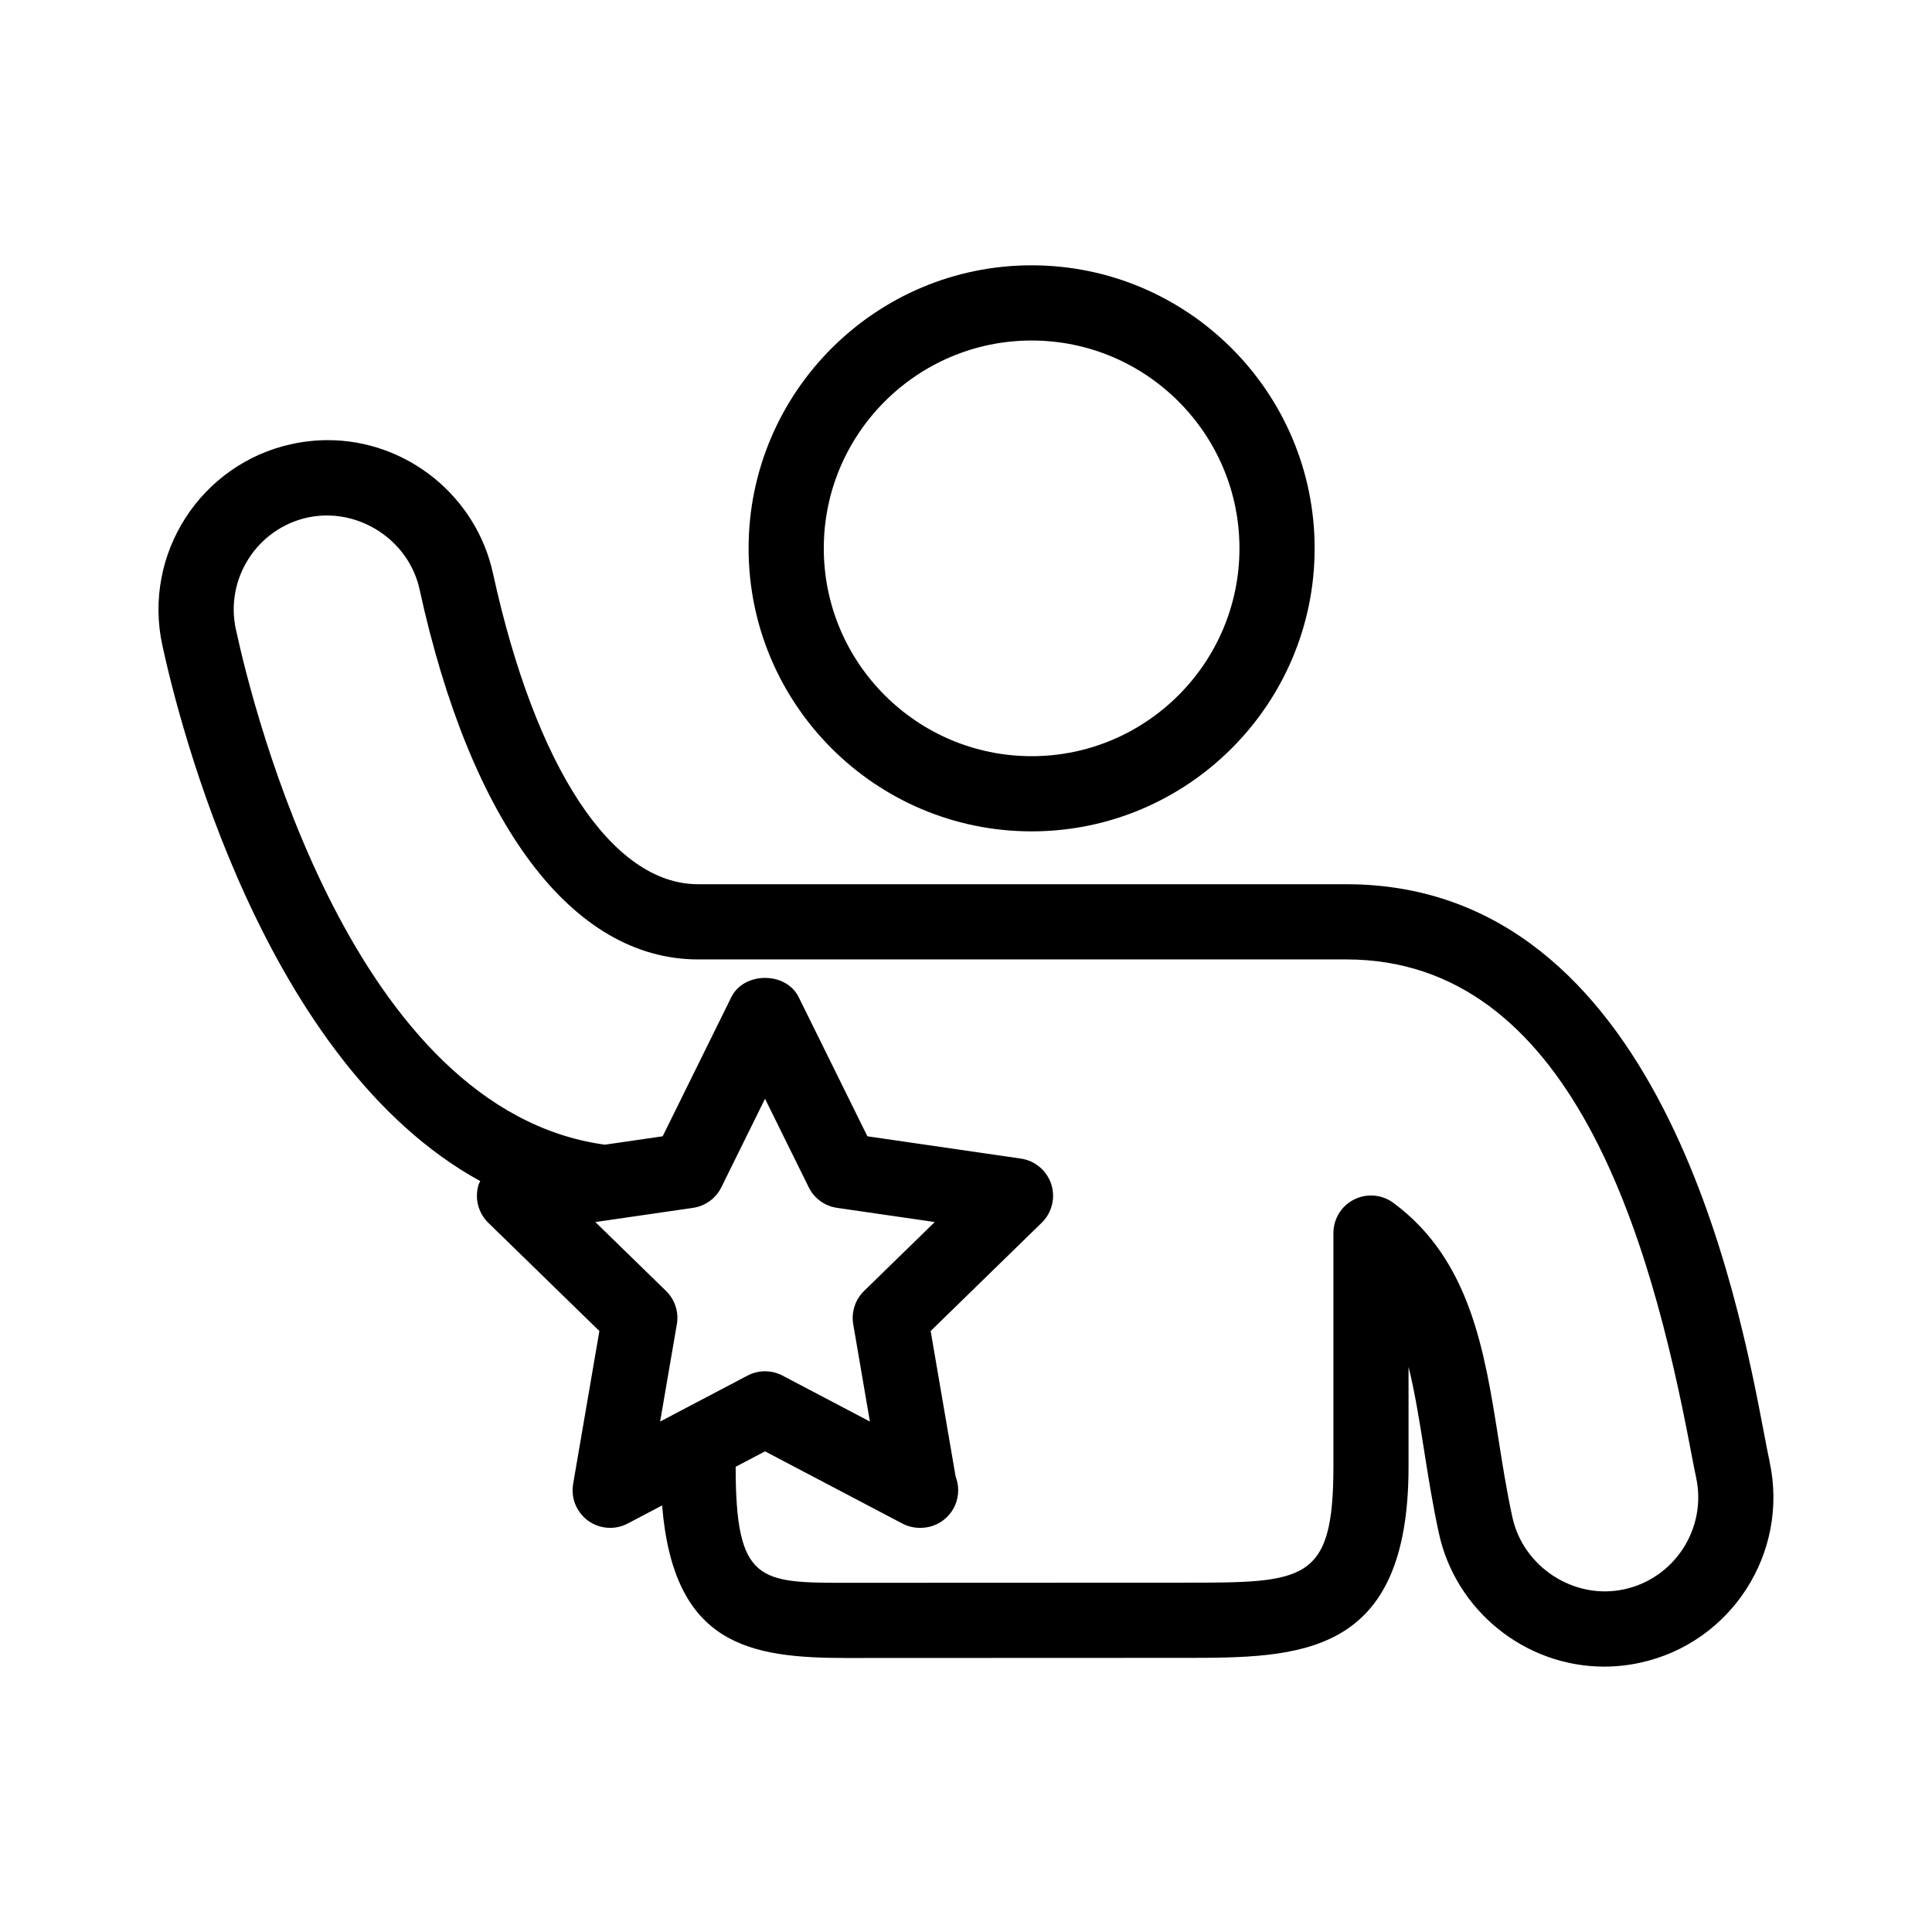
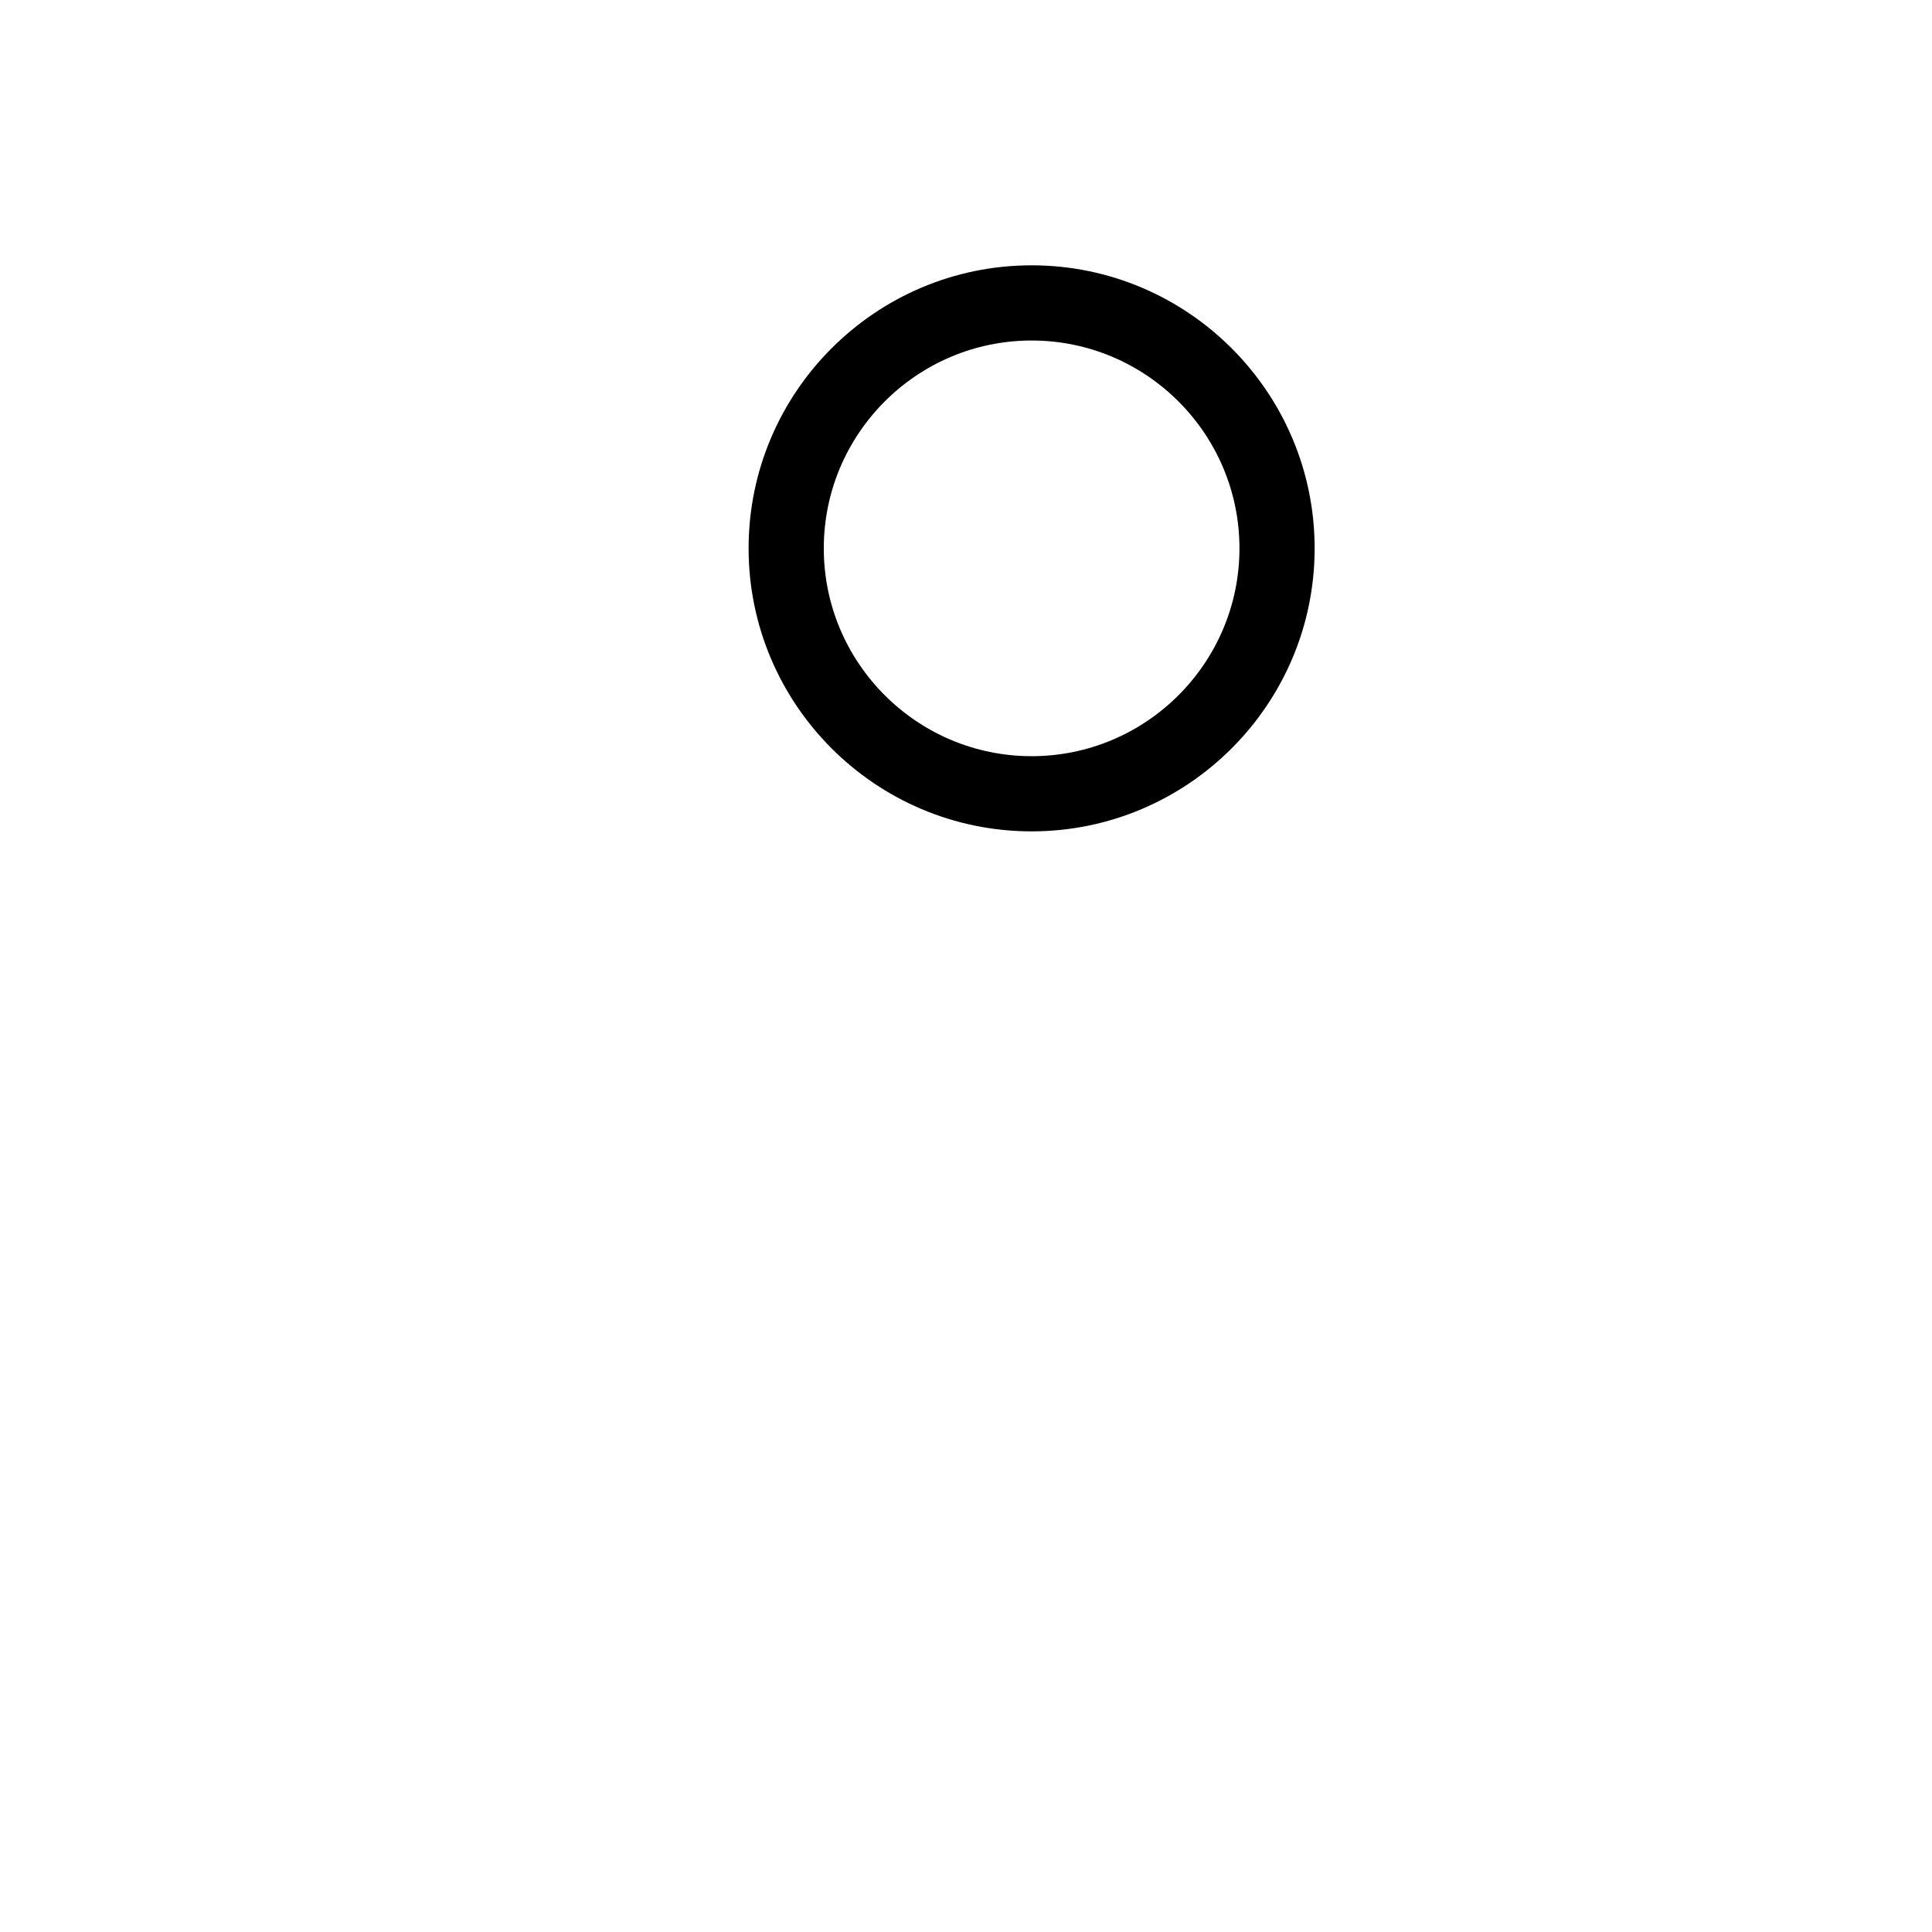
<svg xmlns="http://www.w3.org/2000/svg" fill="#000000" width="800px" height="800px" version="1.1" viewBox="144 144 512 512">
  <g>
    <path d="m417.39 364.32c-41.359 0-75.004-33.645-75.004-75.004 0-41.359 33.645-75.004 75.004-75.004s75.004 33.645 75.004 75.004c-0.004 41.359-33.648 75.004-75.004 75.004zm0-130.08c-30.363 0-55.078 24.707-55.078 55.078 0 30.371 24.711 55.078 55.078 55.078 30.363 0 55.078-24.707 55.078-55.078-0.004-30.371-24.715-55.078-55.078-55.078z" />
-     <path d="m612.97 531.37c-0.418-1.906-0.898-4.434-1.473-7.461-6.84-36.008-27.66-145.58-110.72-145.58h-171.79c-22.738 0-43.051-30.777-54.324-82.301-4.418-20.504-22.824-35.383-43.781-35.383-3.168 0-6.375 0.344-9.508 1.02-24.156 5.219-39.57 29.125-34.363 53.293 4.539 20.992 27.043 110.67 84.262 142.05-0.121 0.277-0.301 0.52-0.398 0.816-1.168 3.606-0.195 7.562 2.519 10.219l29.449 28.695-6.957 40.52c-0.641 3.738 0.898 7.516 3.961 9.742 1.734 1.258 3.793 1.898 5.859 1.898 1.586 0 3.18-0.379 4.641-1.145l9.117-4.797c3.047 37.172 23.246 40.43 49.086 40.43l88.953-0.035c30.742 0 59.777 0 59.777-50.68v-26.43c1.691 6.793 2.871 14.238 4.117 22.086 1.129 7.188 2.309 14.582 3.918 21.973 4.43 20.496 22.844 35.371 43.793 35.371 3.176 0 6.363-0.344 9.496-1.02 24.16-5.211 39.57-29.117 34.359-53.285zm-292.46-45.254-18.738-18.262 25.891-3.758c3.25-0.473 6.051-2.508 7.5-5.453l11.578-23.461 11.586 23.469c1.449 2.938 4.254 4.977 7.5 5.445l25.891 3.758-18.738 18.27c-2.344 2.289-3.414 5.582-2.863 8.816l4.418 25.785-23.156-12.176c-1.461-0.766-3.043-1.145-4.641-1.145-1.598 0-3.184 0.379-4.641 1.145l-23.156 12.176 4.43-25.785c0.559-3.234-0.516-6.531-2.859-8.824zm253.9 79.07c-13.301 2.898-26.773-5.977-29.613-19.121-1.535-7.023-2.637-14.031-3.707-20.844-3.688-23.312-7.492-47.418-27.836-62.453-1.754-1.293-3.836-1.949-5.926-1.949-1.527 0-3.062 0.352-4.484 1.066-3.356 1.691-5.477 5.133-5.477 8.891v61.895c0 30.754-7.648 30.754-39.852 30.754l-88.953 0.035c-23.32 0-29.598-0.004-29.605-30.746l7.785-4.09 36.387 19.129c1.461 0.766 3.055 1.145 4.641 1.145 0.07 0.012 0.145 0.004 0.195 0 5.508 0 9.965-4.457 9.965-9.961 0-1.27-0.23-2.484-0.672-3.602l-6.625-38.602 29.438-28.703c2.715-2.644 3.688-6.606 2.519-10.211-1.18-3.602-4.293-6.238-8.047-6.781l-40.676-5.91-18.203-36.867c-3.344-6.812-14.516-6.801-17.859 0l-18.191 36.867-15.324 2.227c-66.766-9.184-93.047-114.69-97.789-136.61-2.891-13.426 5.672-26.711 19.078-29.609 13.34-2.82 26.793 5.961 29.625 19.121 13.617 62.281 40.52 98 73.793 98h171.79c59.656 0 80.586 73.84 91.141 129.38 0.613 3.231 1.129 5.918 1.566 7.945 2.887 13.422-5.676 26.703-19.086 29.605z" />
  </g>
</svg>